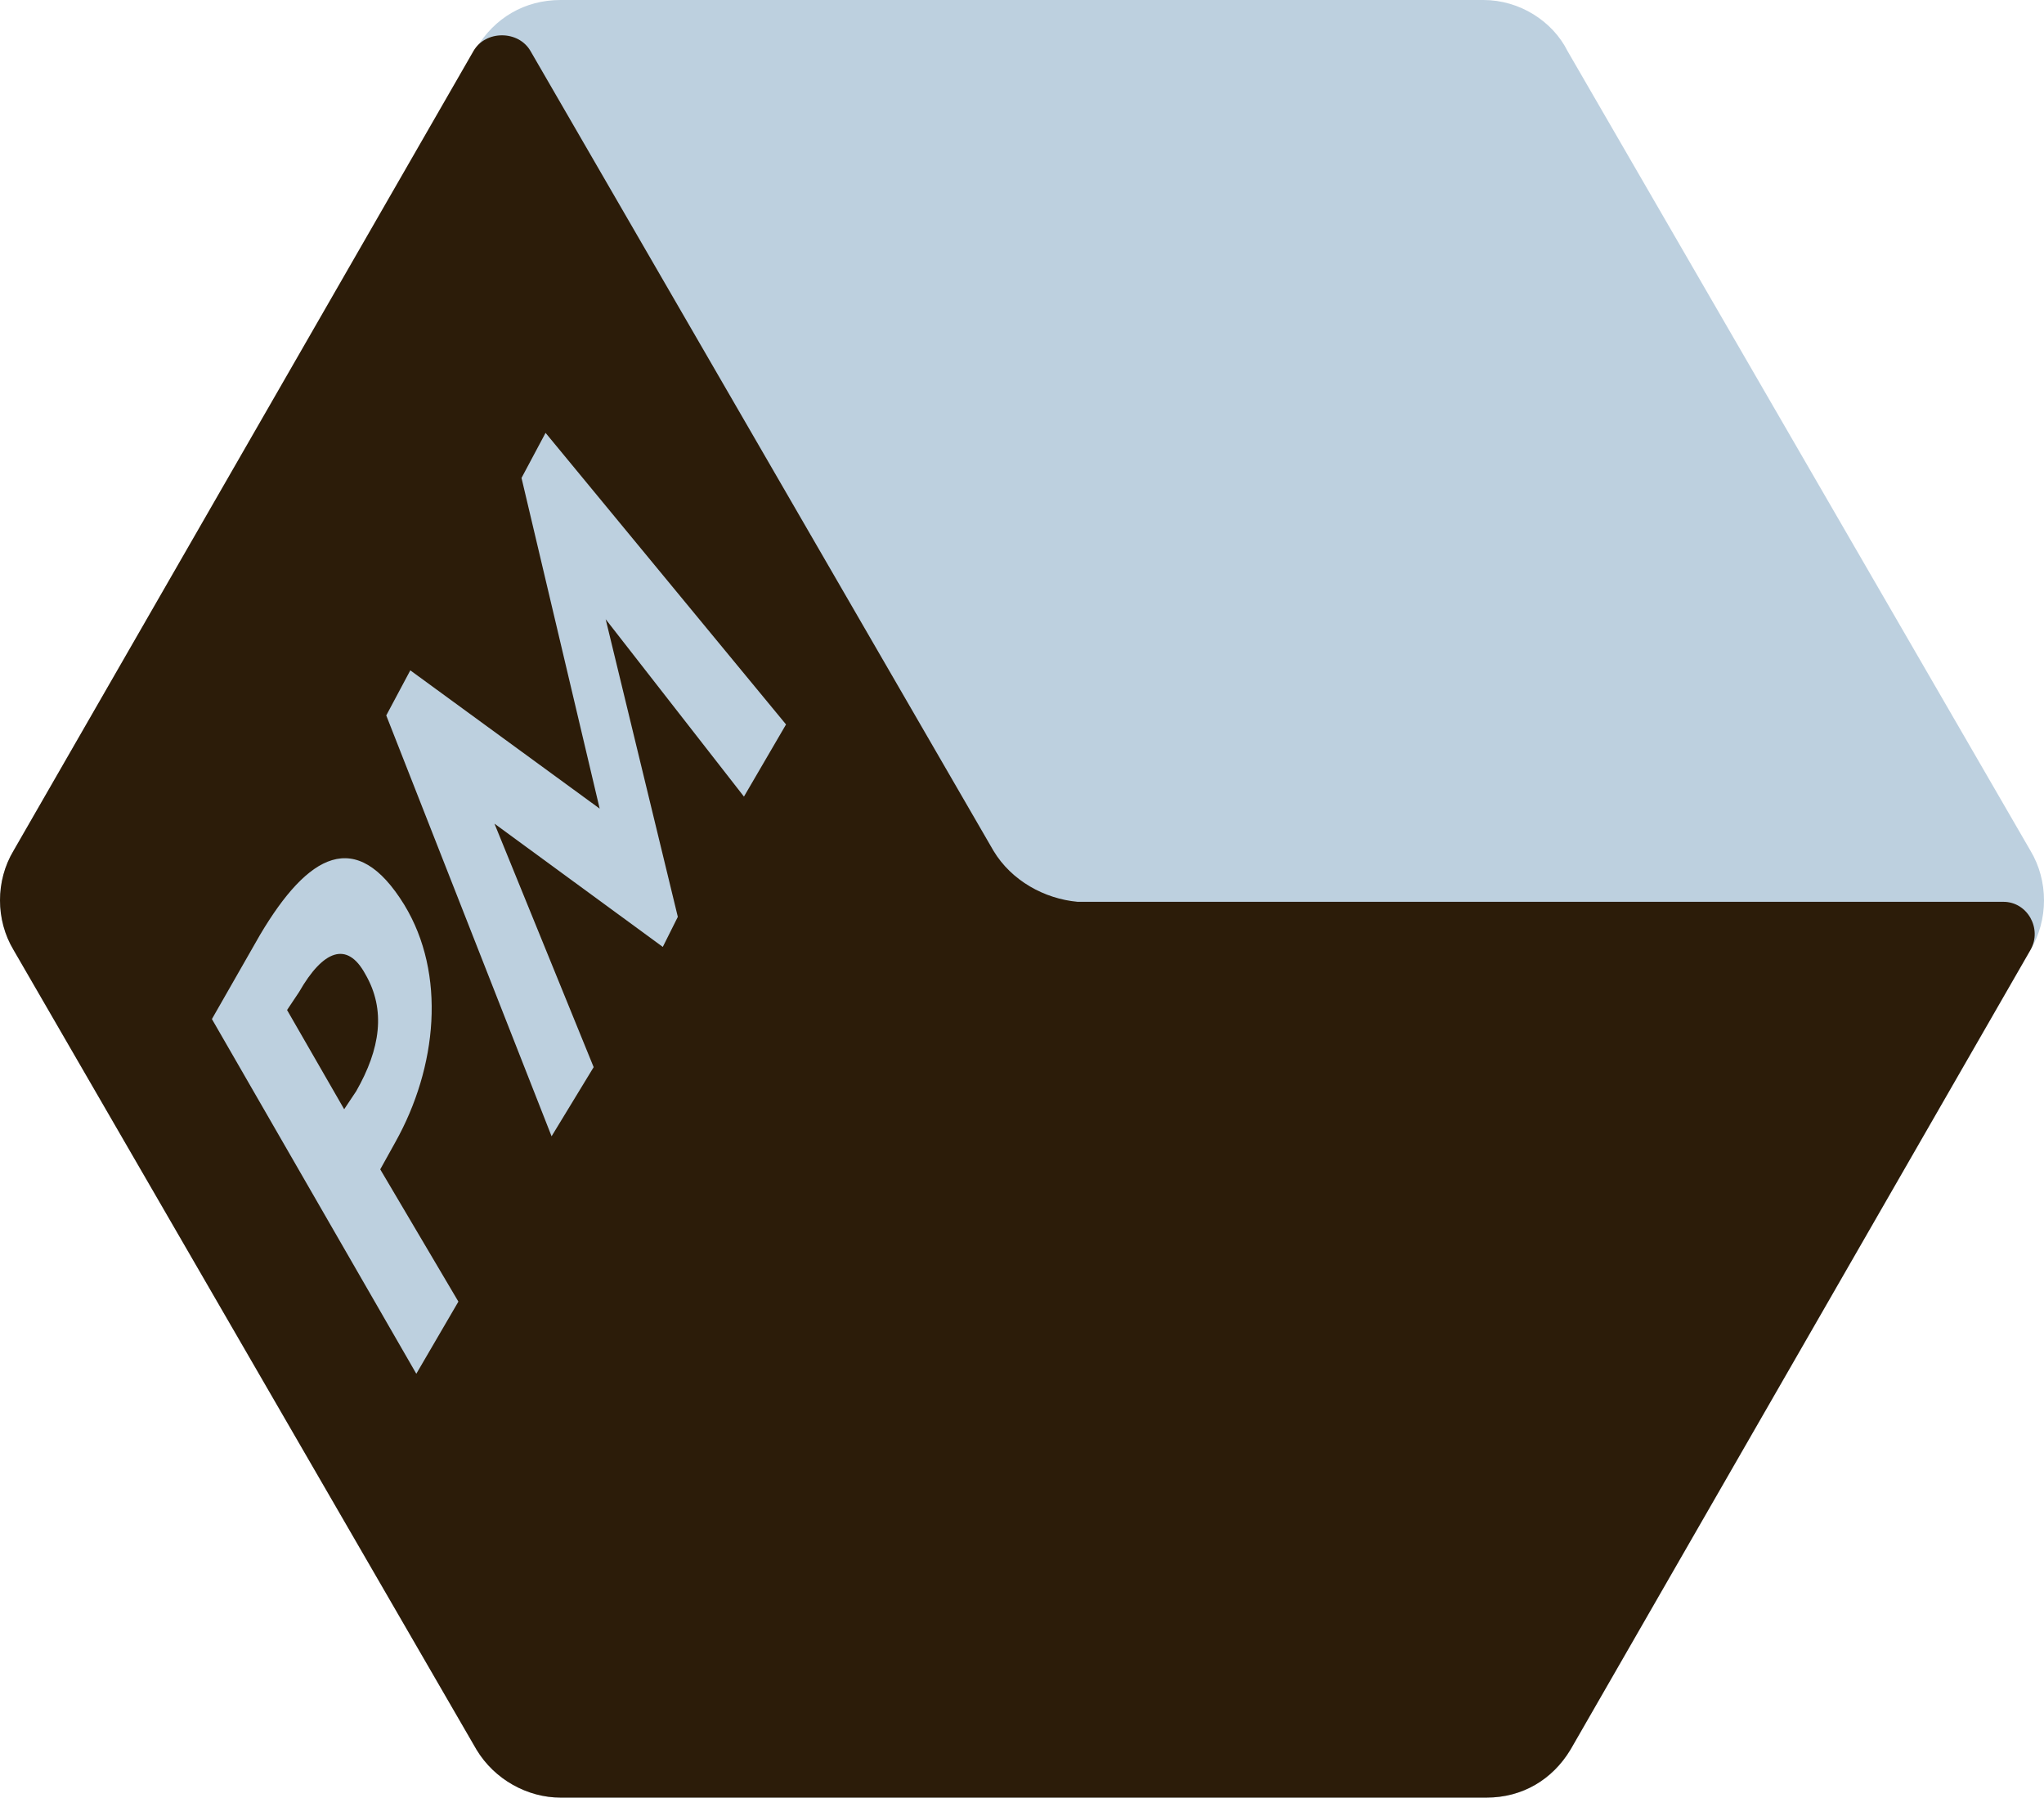
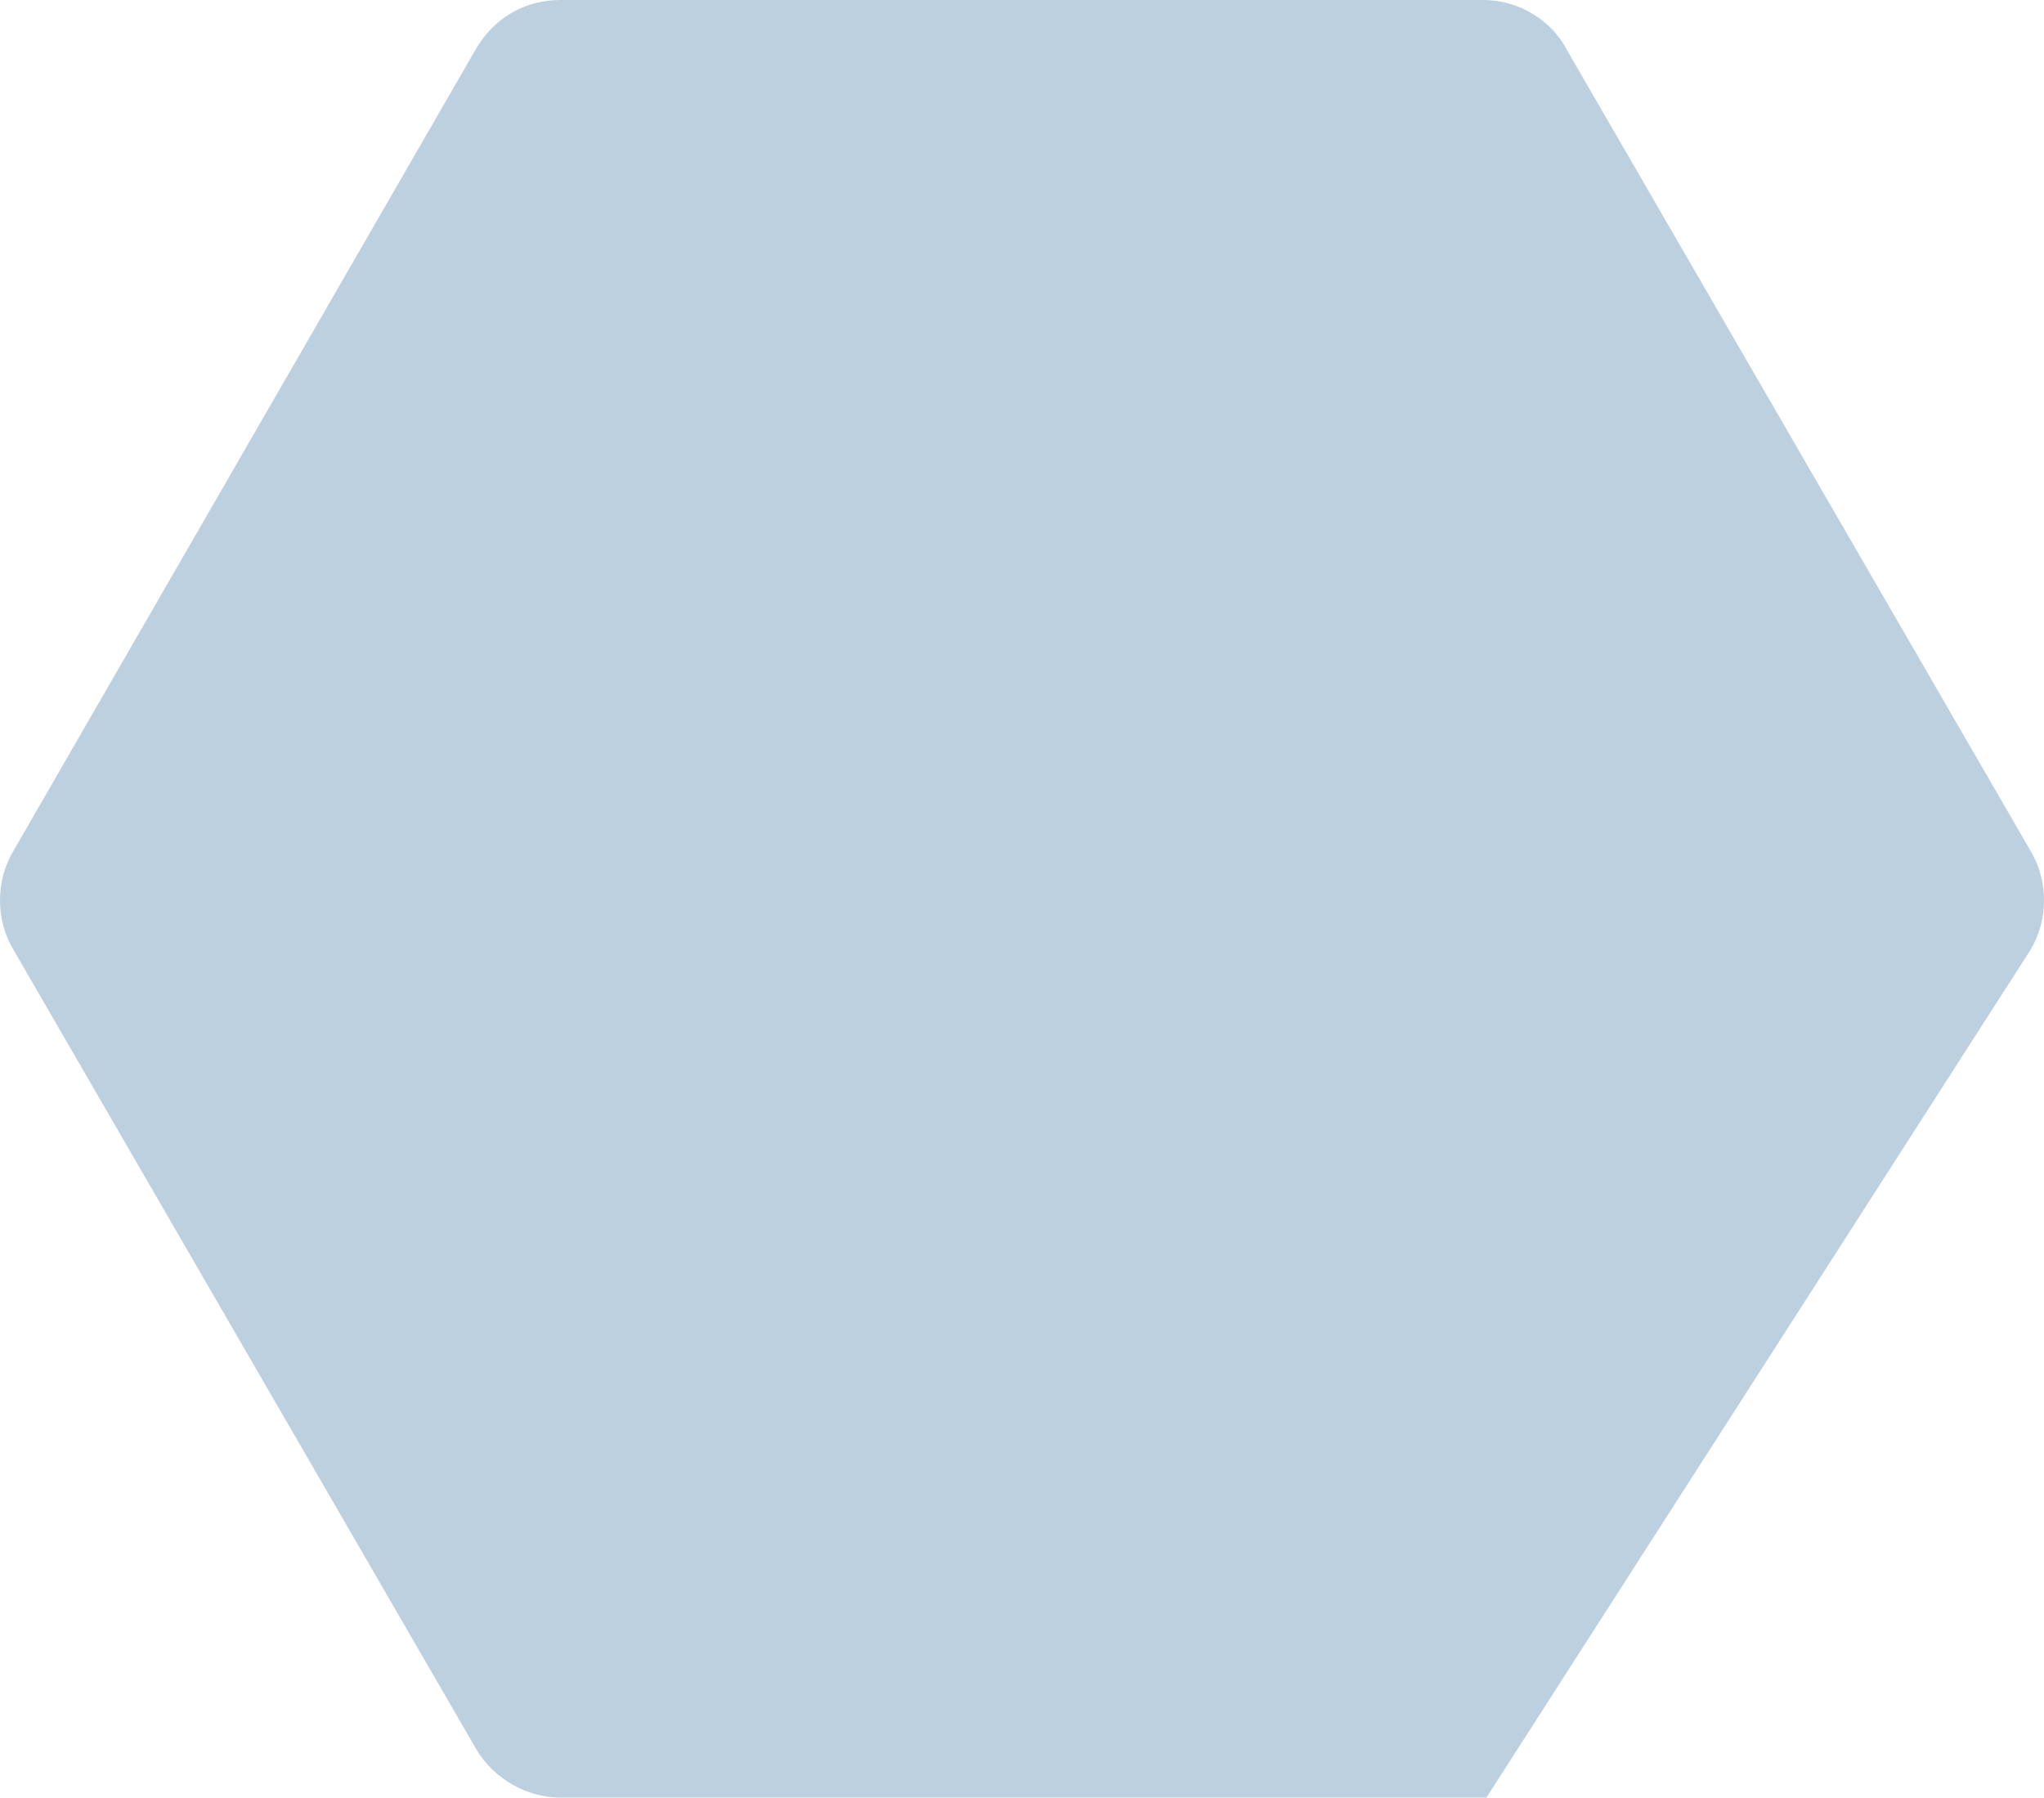
<svg xmlns="http://www.w3.org/2000/svg" version="1.1" id="Lager_1" x="0px" y="0px" style="enable-background:new 0 0 70.9 70.9;" xml:space="preserve" viewBox="1.45 5.5 68 59.8">
  <style type="text/css">
	.st0{fill:#BDD0DF;}
	.st1{fill:#2C1C09;}
</style>
  <g>
    <g>
-       <path class="st0" d="M50.8,5.5H20.1c-1.2,0-2.2,0.6-2.8,1.6L1.9,33.8c-0.6,1-0.6,2.3,0,3.3l15.4,26.6c0.6,1,1.7,1.6,2.8,1.6h30.8    c1.2,0,2.2-0.6,2.8-1.6L69,37.1c0.6-1,0.6-2.3,0-3.3L53.6,7.2C53.1,6.2,52,5.5,50.8,5.5z" />
+       <path class="st0" d="M50.8,5.5H20.1c-1.2,0-2.2,0.6-2.8,1.6L1.9,33.8c-0.6,1-0.6,2.3,0,3.3l15.4,26.6c0.6,1,1.7,1.6,2.8,1.6h30.8    L69,37.1c0.6-1,0.6-2.3,0-3.3L53.6,7.2C53.1,6.2,52,5.5,50.8,5.5z" />
    </g>
    <g>
-       <path class="st1" d="M34.5,33.8L19.1,7.2c-0.4-0.7-1.5-0.7-1.9,0L1.9,33.8c-0.6,1-0.6,2.3,0,3.3l15.4,26.6c0.6,1,1.7,1.6,2.8,1.6    h30.8c1.2,0,2.2-0.6,2.8-1.6L69,37.1c0.4-0.7-0.1-1.6-0.9-1.6H37.3C36.2,35.4,35.1,34.8,34.5,33.8z" />
-     </g>
+       </g>
  </g>
  <g>
    <g>
      <g>
        <path class="st0" d="M15.3,51.2L8.5,39.4l1.6-2.8c1.6-2.7,3.2-3.6,4.8-1c1.4,2.3,1.1,5.4-0.3,7.9l-0.5,0.9l2.6,4.4L15.3,51.2z      M12.9,42.4l0.4-0.6c0.8-1.4,1-2.7,0.3-3.9c-0.6-1.1-1.4-0.8-2.2,0.6L11,39.1L12.9,42.4z" />
        <path class="st0" d="M23.5,37l-5.6-4.1l3.3,8.1l-1.4,2.3l-5.5-14l0.8-1.5l6.3,4.6l-2.6-11l0.8-1.5l8,9.7l-1.4,2.4l-4.6-5.9L24,36     L23.5,37z" />
      </g>
    </g>
  </g>
</svg>